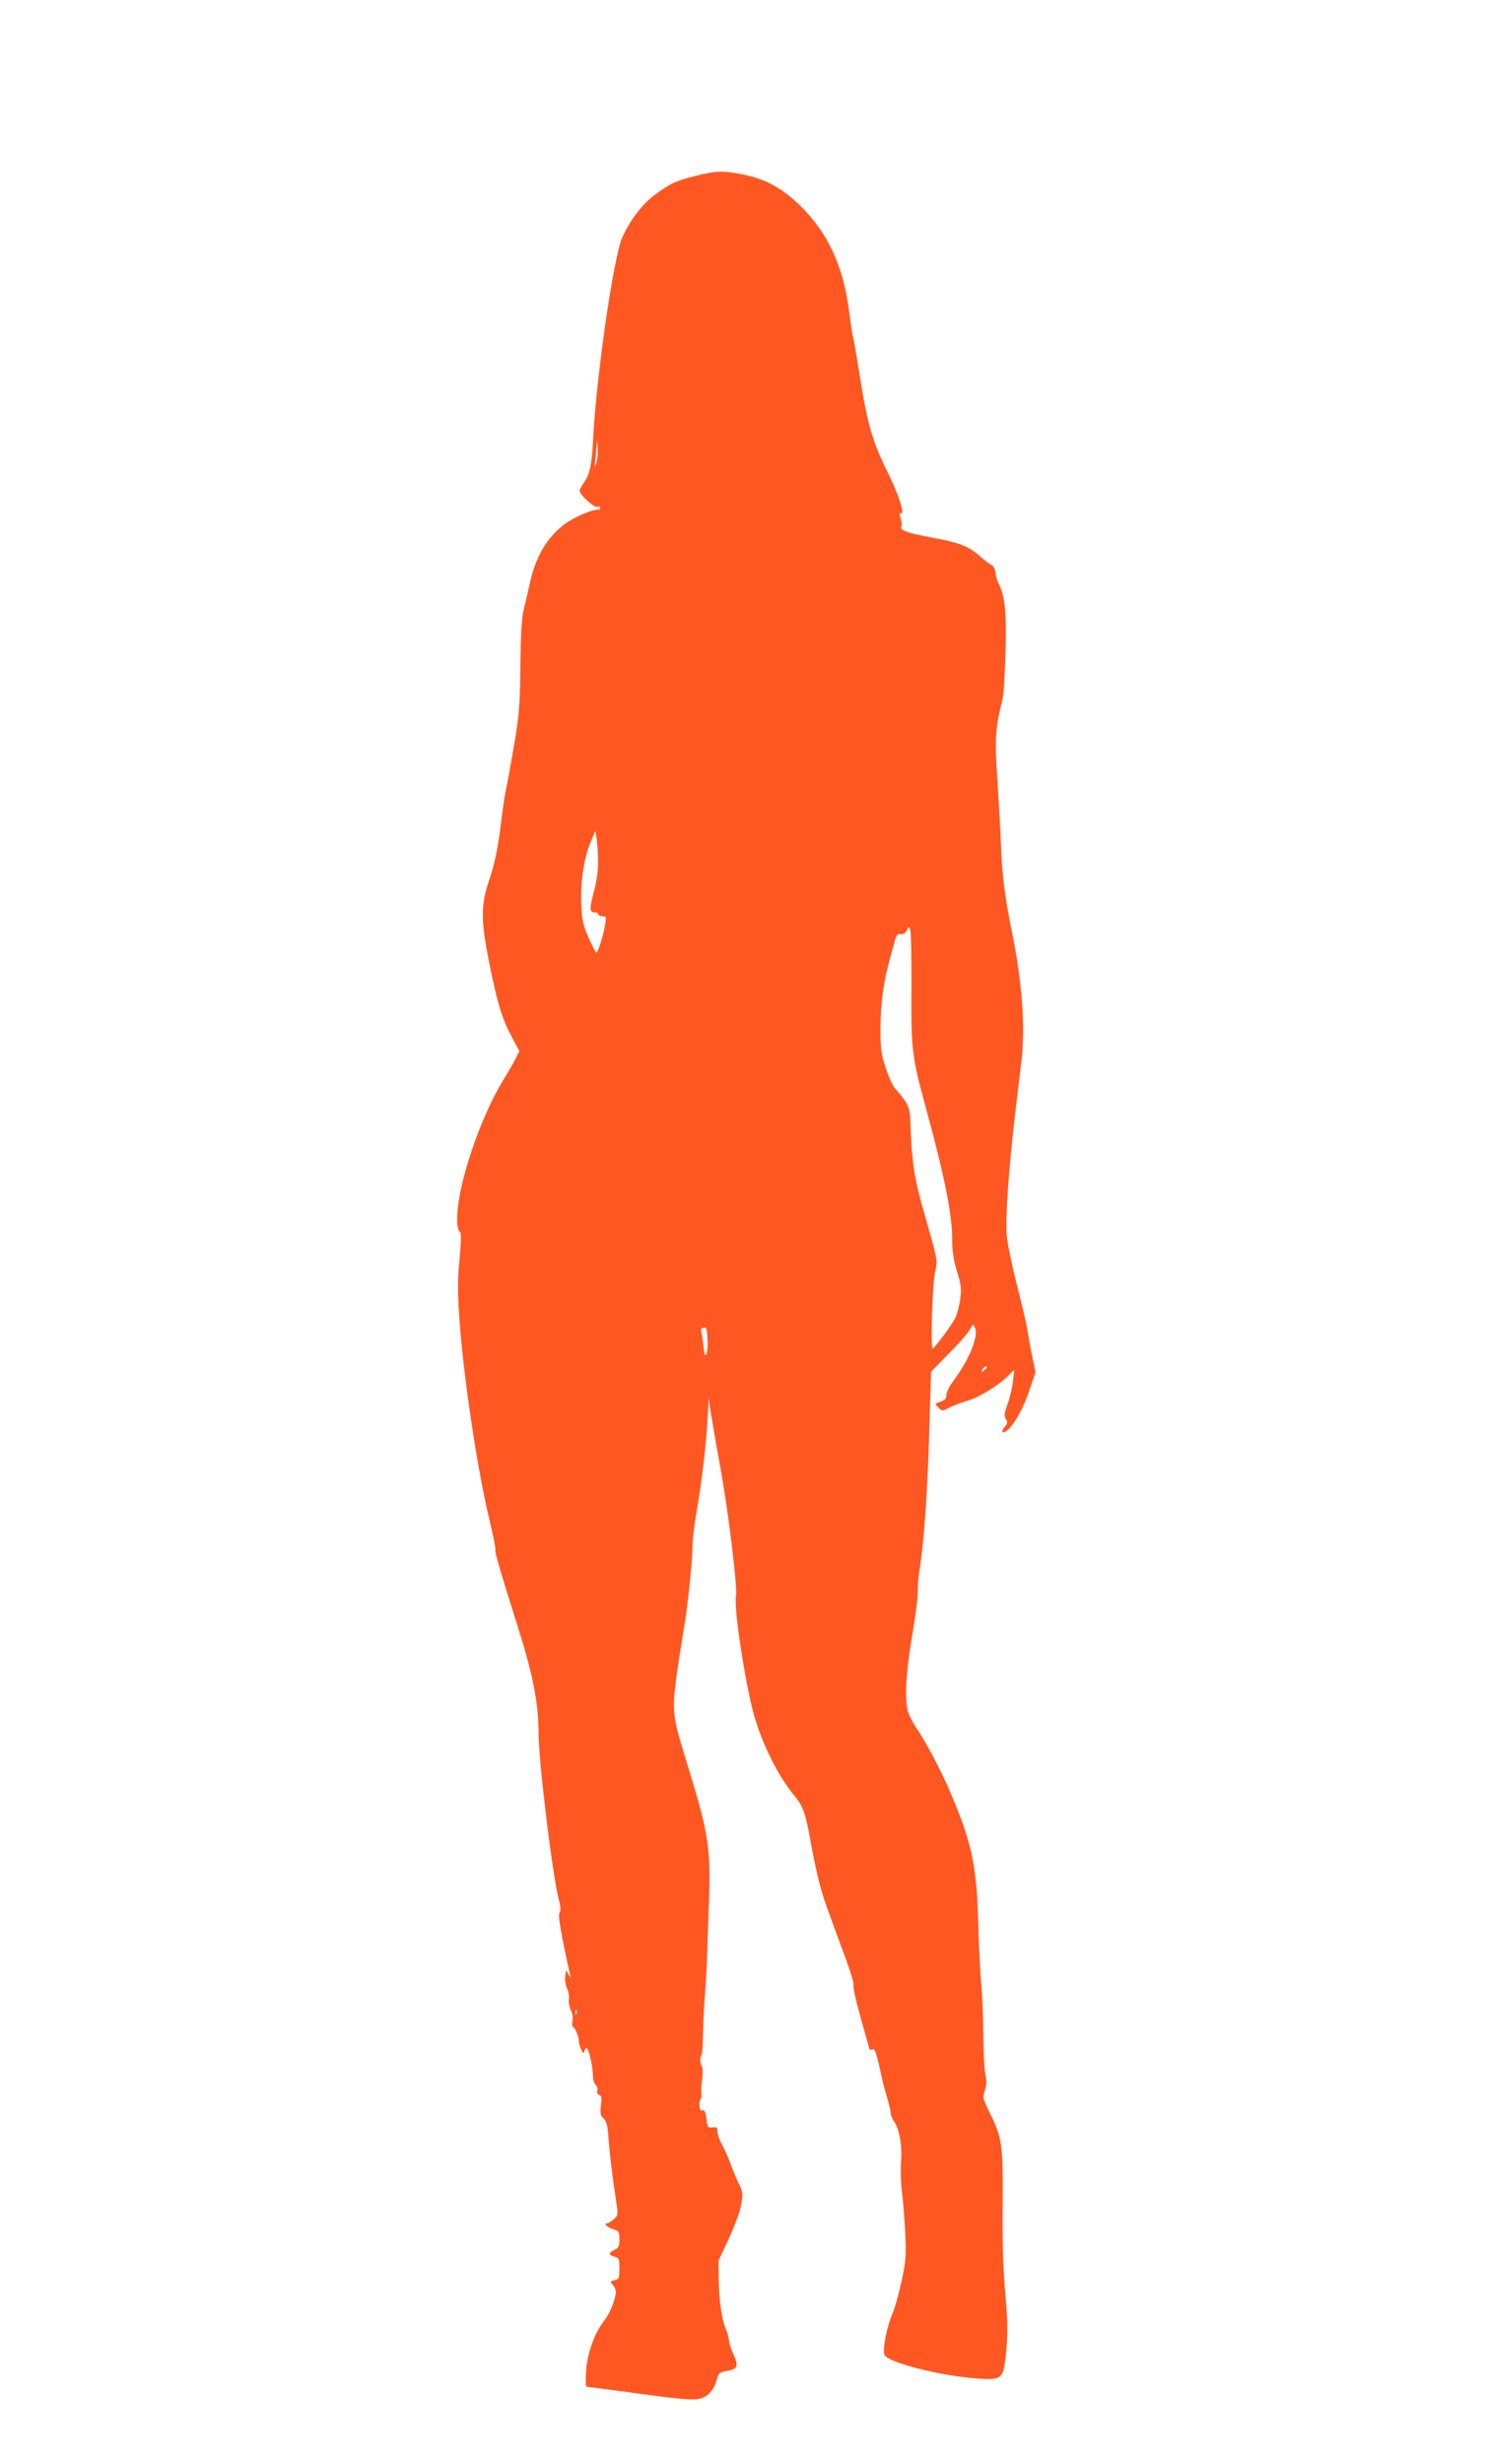
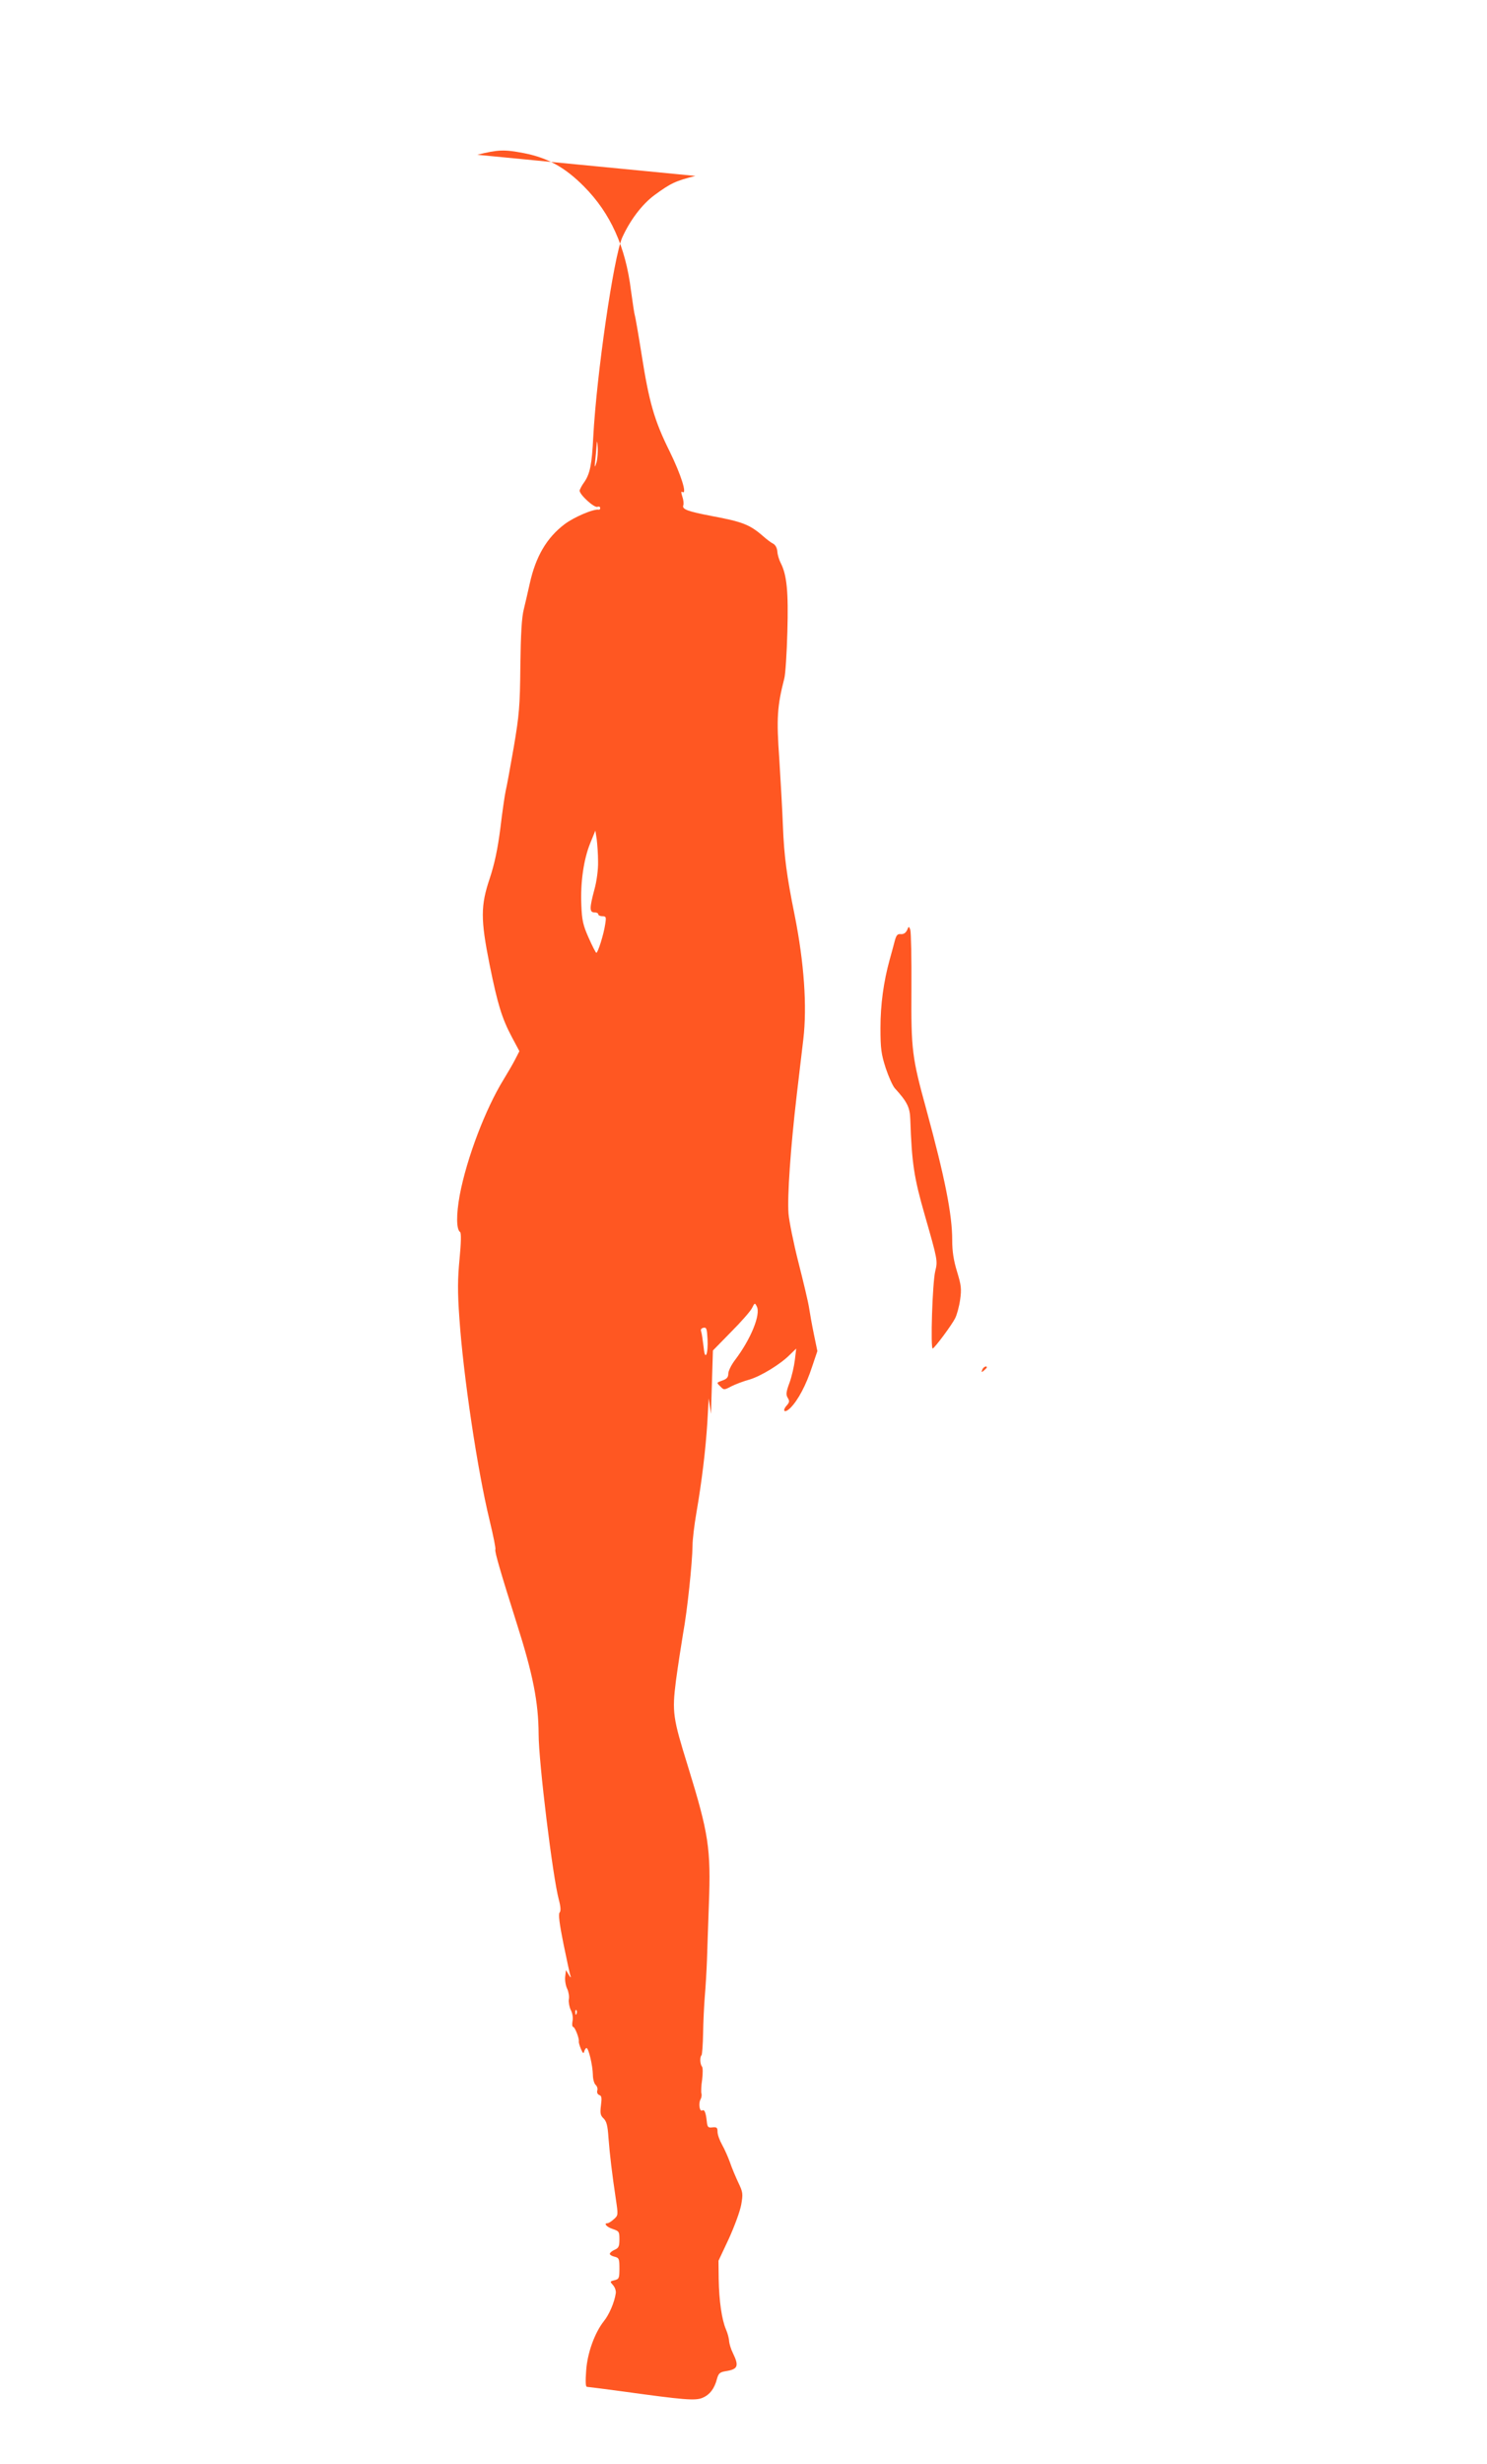
<svg xmlns="http://www.w3.org/2000/svg" version="1.0" width="773pt" height="1280pt" viewBox="0 0 773 1280" preserveAspectRatio="xMidYMid meet">
  <g transform="translate(0,1280) scale(0.1,-0.1)" fill="#ff5722" stroke="none">
-     <path d="M3615 11886 c-103 -26 -127 -37 -212 -99 -65 -48 -127 -130 -168 -220 -45 -100 -134 -715 -151 -1037 -7 -142 -17 -192 -47 -235 -12 -16 -22 -36 -24 -43 -2 -20 76 -92 93 -85 8 3 14 0 14 -6 0 -6 -3 -10 -7 -9 -25 6 -129 -38 -179 -76 -92 -70 -149 -167 -180 -307 -9 -41 -23 -101 -31 -134 -11 -42 -16 -130 -18 -295 -2 -210 -6 -254 -34 -420 -18 -102 -36 -204 -42 -227 -5 -23 -18 -111 -28 -196 -14 -109 -30 -184 -55 -260 -48 -142 -48 -213 -1 -448 42 -207 64 -279 116 -377 l39 -73 -21 -41 c-11 -22 -39 -70 -61 -106 -95 -154 -192 -410 -228 -600 -19 -104 -18 -179 2 -193 6 -4 5 -57 -3 -138 -10 -106 -11 -168 -1 -309 20 -296 94 -792 157 -1050 19 -79 33 -147 30 -152 -5 -8 29 -124 110 -380 86 -269 114 -413 115 -580 0 -141 73 -741 105 -859 10 -38 11 -59 4 -67 -7 -9 -1 -58 20 -162 17 -83 33 -158 37 -168 3 -11 -1 -8 -9 6 l-15 25 -4 -35 c-2 -19 3 -48 11 -63 7 -16 11 -40 8 -54 -2 -13 2 -38 10 -55 9 -17 13 -42 9 -59 -3 -16 -1 -29 3 -29 10 0 33 -61 30 -76 -1 -5 4 -22 11 -39 10 -23 14 -26 17 -12 3 9 8 17 12 17 11 0 32 -91 33 -139 0 -22 7 -46 14 -52 8 -7 12 -20 9 -29 -3 -11 1 -20 10 -24 13 -4 14 -15 9 -54 -5 -41 -3 -52 14 -68 15 -15 21 -37 25 -99 7 -91 19 -190 38 -317 13 -87 13 -87 -11 -108 -12 -11 -27 -20 -32 -20 -22 0 -4 -20 27 -30 33 -11 35 -14 35 -54 0 -36 -4 -45 -25 -54 -14 -6 -25 -16 -25 -21 0 -5 11 -12 25 -15 23 -6 25 -11 25 -61 0 -50 -2 -55 -25 -61 -25 -6 -25 -7 -8 -26 10 -11 16 -30 14 -42 -7 -48 -35 -112 -62 -145 -48 -61 -86 -166 -92 -258 -4 -54 -3 -83 4 -83 5 0 90 -11 187 -24 319 -44 376 -49 414 -33 38 16 62 48 75 98 8 29 15 35 44 40 65 10 72 26 39 94 -11 22 -19 50 -20 63 0 12 -7 39 -16 60 -22 51 -36 149 -38 262 l-1 95 54 115 c29 64 58 142 64 176 10 57 9 65 -15 115 -14 30 -34 77 -43 104 -10 28 -28 69 -41 92 -13 23 -24 53 -24 68 0 22 -4 25 -26 23 -23 -3 -27 1 -30 32 -5 46 -12 62 -23 56 -14 -9 -21 35 -10 56 6 11 8 25 5 33 -2 7 -1 39 4 71 4 34 4 63 -1 68 -10 12 -12 50 -2 59 3 4 7 55 8 114 1 60 5 146 9 193 4 47 9 130 11 185 2 55 6 186 10 291 11 291 -1 368 -109 718 -78 251 -83 280 -62 446 10 74 27 184 37 244 22 119 48 368 49 456 0 30 9 107 20 170 29 168 48 328 57 470 l7 125 12 -80 c7 -44 28 -165 47 -270 41 -218 92 -634 83 -677 -13 -65 55 -499 101 -643 48 -153 125 -301 205 -397 44 -53 58 -94 88 -268 12 -63 30 -148 41 -189 19 -71 34 -113 136 -388 25 -67 43 -129 40 -137 -4 -9 14 -86 38 -172 25 -86 45 -159 45 -161 0 -3 6 -3 14 0 14 6 22 -17 47 -133 6 -30 20 -82 30 -116 10 -33 19 -69 19 -80 0 -11 7 -30 16 -42 29 -41 45 -129 38 -211 -3 -42 -1 -114 5 -161 6 -47 14 -143 17 -215 5 -116 3 -142 -20 -249 -14 -65 -35 -138 -45 -162 -31 -69 -55 -192 -43 -218 18 -40 298 -111 487 -123 127 -8 132 -3 146 146 9 93 8 147 -5 295 -11 127 -16 265 -14 461 3 315 -2 348 -69 483 -34 69 -35 75 -23 112 7 22 10 50 5 67 -8 34 -12 110 -14 260 0 62 -5 164 -10 225 -6 62 -13 210 -16 328 -8 291 -34 412 -150 680 -45 105 -124 254 -170 321 -19 28 -39 67 -45 87 -18 66 -11 198 21 390 18 103 31 209 30 235 0 27 3 77 9 110 24 152 41 397 50 702 l10 329 94 96 c52 52 101 108 109 124 14 28 15 29 25 9 22 -41 -31 -171 -115 -281 -18 -24 -33 -55 -33 -68 0 -19 -8 -28 -31 -36 -31 -11 -31 -11 -11 -30 19 -20 20 -20 58 0 22 11 64 27 94 35 60 18 162 80 211 130 l32 31 -7 -59 c-4 -33 -16 -86 -28 -119 -18 -48 -19 -62 -9 -78 10 -16 9 -23 -4 -38 -28 -31 -12 -44 18 -14 39 39 81 117 112 212 l28 83 -18 87 c-10 48 -21 110 -25 137 -4 28 -29 133 -55 235 -26 102 -49 217 -52 255 -7 90 11 344 42 610 14 116 29 249 35 296 20 172 4 398 -45 644 -41 202 -55 307 -61 462 -3 81 -12 239 -19 351 -15 209 -11 273 26 417 6 22 13 131 16 243 6 209 -3 295 -34 356 -9 17 -17 44 -18 60 -1 18 -10 35 -21 41 -11 5 -36 24 -56 42 -67 58 -107 73 -263 102 -125 24 -157 35 -149 56 3 8 1 28 -5 45 -7 22 -7 29 0 24 27 -16 -7 91 -66 211 -80 161 -107 256 -146 505 -17 107 -33 198 -35 202 -2 4 -11 62 -20 129 -28 227 -106 401 -244 540 -99 100 -190 150 -315 174 -100 19 -132 18 -240 -9z m-514 -1488 c-10 -31 -11 -30 -6 16 3 27 6 63 7 80 1 19 3 14 5 -16 2 -25 -1 -61 -6 -80z m8 -2074 c1 -41 -7 -102 -19 -145 -26 -97 -26 -119 0 -119 11 0 20 -4 20 -10 0 -5 10 -10 21 -10 20 0 21 -4 15 -42 -8 -54 -38 -148 -46 -148 -3 0 -21 35 -40 78 -29 65 -35 91 -38 171 -5 117 12 236 46 320 l27 66 7 -45 c3 -25 7 -77 7 -116z m1629 -661 c-2 -320 3 -356 78 -629 96 -353 134 -543 134 -677 0 -58 7 -104 25 -163 22 -72 24 -90 16 -147 -5 -35 -17 -79 -26 -96 -19 -37 -101 -147 -116 -157 -13 -8 -2 344 13 403 13 53 12 58 -54 288 -57 198 -68 271 -76 501 -2 62 -17 91 -81 161 -11 13 -32 60 -47 105 -23 72 -27 99 -27 208 0 121 16 239 48 355 8 28 19 69 25 92 9 35 15 42 33 40 14 -1 25 6 32 20 9 22 10 22 17 3 4 -11 7 -149 6 -307z m-1066 -1899 c-6 -11 -11 1 -15 43 -4 33 -9 67 -12 75 -4 11 0 17 12 20 16 3 18 -5 21 -59 2 -35 -1 -70 -6 -79z m1458 -68 c0 -2 -7 -9 -15 -16 -13 -11 -14 -10 -9 4 5 14 24 23 24 12z m-2133 -3358 c-3 -8 -6 -5 -6 6 -1 11 2 17 5 13 3 -3 4 -12 1 -19z" />
+     <path d="M3615 11886 c-103 -26 -127 -37 -212 -99 -65 -48 -127 -130 -168 -220 -45 -100 -134 -715 -151 -1037 -7 -142 -17 -192 -47 -235 -12 -16 -22 -36 -24 -43 -2 -20 76 -92 93 -85 8 3 14 0 14 -6 0 -6 -3 -10 -7 -9 -25 6 -129 -38 -179 -76 -92 -70 -149 -167 -180 -307 -9 -41 -23 -101 -31 -134 -11 -42 -16 -130 -18 -295 -2 -210 -6 -254 -34 -420 -18 -102 -36 -204 -42 -227 -5 -23 -18 -111 -28 -196 -14 -109 -30 -184 -55 -260 -48 -142 -48 -213 -1 -448 42 -207 64 -279 116 -377 l39 -73 -21 -41 c-11 -22 -39 -70 -61 -106 -95 -154 -192 -410 -228 -600 -19 -104 -18 -179 2 -193 6 -4 5 -57 -3 -138 -10 -106 -11 -168 -1 -309 20 -296 94 -792 157 -1050 19 -79 33 -147 30 -152 -5 -8 29 -124 110 -380 86 -269 114 -413 115 -580 0 -141 73 -741 105 -859 10 -38 11 -59 4 -67 -7 -9 -1 -58 20 -162 17 -83 33 -158 37 -168 3 -11 -1 -8 -9 6 l-15 25 -4 -35 c-2 -19 3 -48 11 -63 7 -16 11 -40 8 -54 -2 -13 2 -38 10 -55 9 -17 13 -42 9 -59 -3 -16 -1 -29 3 -29 10 0 33 -61 30 -76 -1 -5 4 -22 11 -39 10 -23 14 -26 17 -12 3 9 8 17 12 17 11 0 32 -91 33 -139 0 -22 7 -46 14 -52 8 -7 12 -20 9 -29 -3 -11 1 -20 10 -24 13 -4 14 -15 9 -54 -5 -41 -3 -52 14 -68 15 -15 21 -37 25 -99 7 -91 19 -190 38 -317 13 -87 13 -87 -11 -108 -12 -11 -27 -20 -32 -20 -22 0 -4 -20 27 -30 33 -11 35 -14 35 -54 0 -36 -4 -45 -25 -54 -14 -6 -25 -16 -25 -21 0 -5 11 -12 25 -15 23 -6 25 -11 25 -61 0 -50 -2 -55 -25 -61 -25 -6 -25 -7 -8 -26 10 -11 16 -30 14 -42 -7 -48 -35 -112 -62 -145 -48 -61 -86 -166 -92 -258 -4 -54 -3 -83 4 -83 5 0 90 -11 187 -24 319 -44 376 -49 414 -33 38 16 62 48 75 98 8 29 15 35 44 40 65 10 72 26 39 94 -11 22 -19 50 -20 63 0 12 -7 39 -16 60 -22 51 -36 149 -38 262 l-1 95 54 115 c29 64 58 142 64 176 10 57 9 65 -15 115 -14 30 -34 77 -43 104 -10 28 -28 69 -41 92 -13 23 -24 53 -24 68 0 22 -4 25 -26 23 -23 -3 -27 1 -30 32 -5 46 -12 62 -23 56 -14 -9 -21 35 -10 56 6 11 8 25 5 33 -2 7 -1 39 4 71 4 34 4 63 -1 68 -10 12 -12 50 -2 59 3 4 7 55 8 114 1 60 5 146 9 193 4 47 9 130 11 185 2 55 6 186 10 291 11 291 -1 368 -109 718 -78 251 -83 280 -62 446 10 74 27 184 37 244 22 119 48 368 49 456 0 30 9 107 20 170 29 168 48 328 57 470 l7 125 12 -80 l10 329 94 96 c52 52 101 108 109 124 14 28 15 29 25 9 22 -41 -31 -171 -115 -281 -18 -24 -33 -55 -33 -68 0 -19 -8 -28 -31 -36 -31 -11 -31 -11 -11 -30 19 -20 20 -20 58 0 22 11 64 27 94 35 60 18 162 80 211 130 l32 31 -7 -59 c-4 -33 -16 -86 -28 -119 -18 -48 -19 -62 -9 -78 10 -16 9 -23 -4 -38 -28 -31 -12 -44 18 -14 39 39 81 117 112 212 l28 83 -18 87 c-10 48 -21 110 -25 137 -4 28 -29 133 -55 235 -26 102 -49 217 -52 255 -7 90 11 344 42 610 14 116 29 249 35 296 20 172 4 398 -45 644 -41 202 -55 307 -61 462 -3 81 -12 239 -19 351 -15 209 -11 273 26 417 6 22 13 131 16 243 6 209 -3 295 -34 356 -9 17 -17 44 -18 60 -1 18 -10 35 -21 41 -11 5 -36 24 -56 42 -67 58 -107 73 -263 102 -125 24 -157 35 -149 56 3 8 1 28 -5 45 -7 22 -7 29 0 24 27 -16 -7 91 -66 211 -80 161 -107 256 -146 505 -17 107 -33 198 -35 202 -2 4 -11 62 -20 129 -28 227 -106 401 -244 540 -99 100 -190 150 -315 174 -100 19 -132 18 -240 -9z m-514 -1488 c-10 -31 -11 -30 -6 16 3 27 6 63 7 80 1 19 3 14 5 -16 2 -25 -1 -61 -6 -80z m8 -2074 c1 -41 -7 -102 -19 -145 -26 -97 -26 -119 0 -119 11 0 20 -4 20 -10 0 -5 10 -10 21 -10 20 0 21 -4 15 -42 -8 -54 -38 -148 -46 -148 -3 0 -21 35 -40 78 -29 65 -35 91 -38 171 -5 117 12 236 46 320 l27 66 7 -45 c3 -25 7 -77 7 -116z m1629 -661 c-2 -320 3 -356 78 -629 96 -353 134 -543 134 -677 0 -58 7 -104 25 -163 22 -72 24 -90 16 -147 -5 -35 -17 -79 -26 -96 -19 -37 -101 -147 -116 -157 -13 -8 -2 344 13 403 13 53 12 58 -54 288 -57 198 -68 271 -76 501 -2 62 -17 91 -81 161 -11 13 -32 60 -47 105 -23 72 -27 99 -27 208 0 121 16 239 48 355 8 28 19 69 25 92 9 35 15 42 33 40 14 -1 25 6 32 20 9 22 10 22 17 3 4 -11 7 -149 6 -307z m-1066 -1899 c-6 -11 -11 1 -15 43 -4 33 -9 67 -12 75 -4 11 0 17 12 20 16 3 18 -5 21 -59 2 -35 -1 -70 -6 -79z m1458 -68 c0 -2 -7 -9 -15 -16 -13 -11 -14 -10 -9 4 5 14 24 23 24 12z m-2133 -3358 c-3 -8 -6 -5 -6 6 -1 11 2 17 5 13 3 -3 4 -12 1 -19z" />
  </g>
</svg>